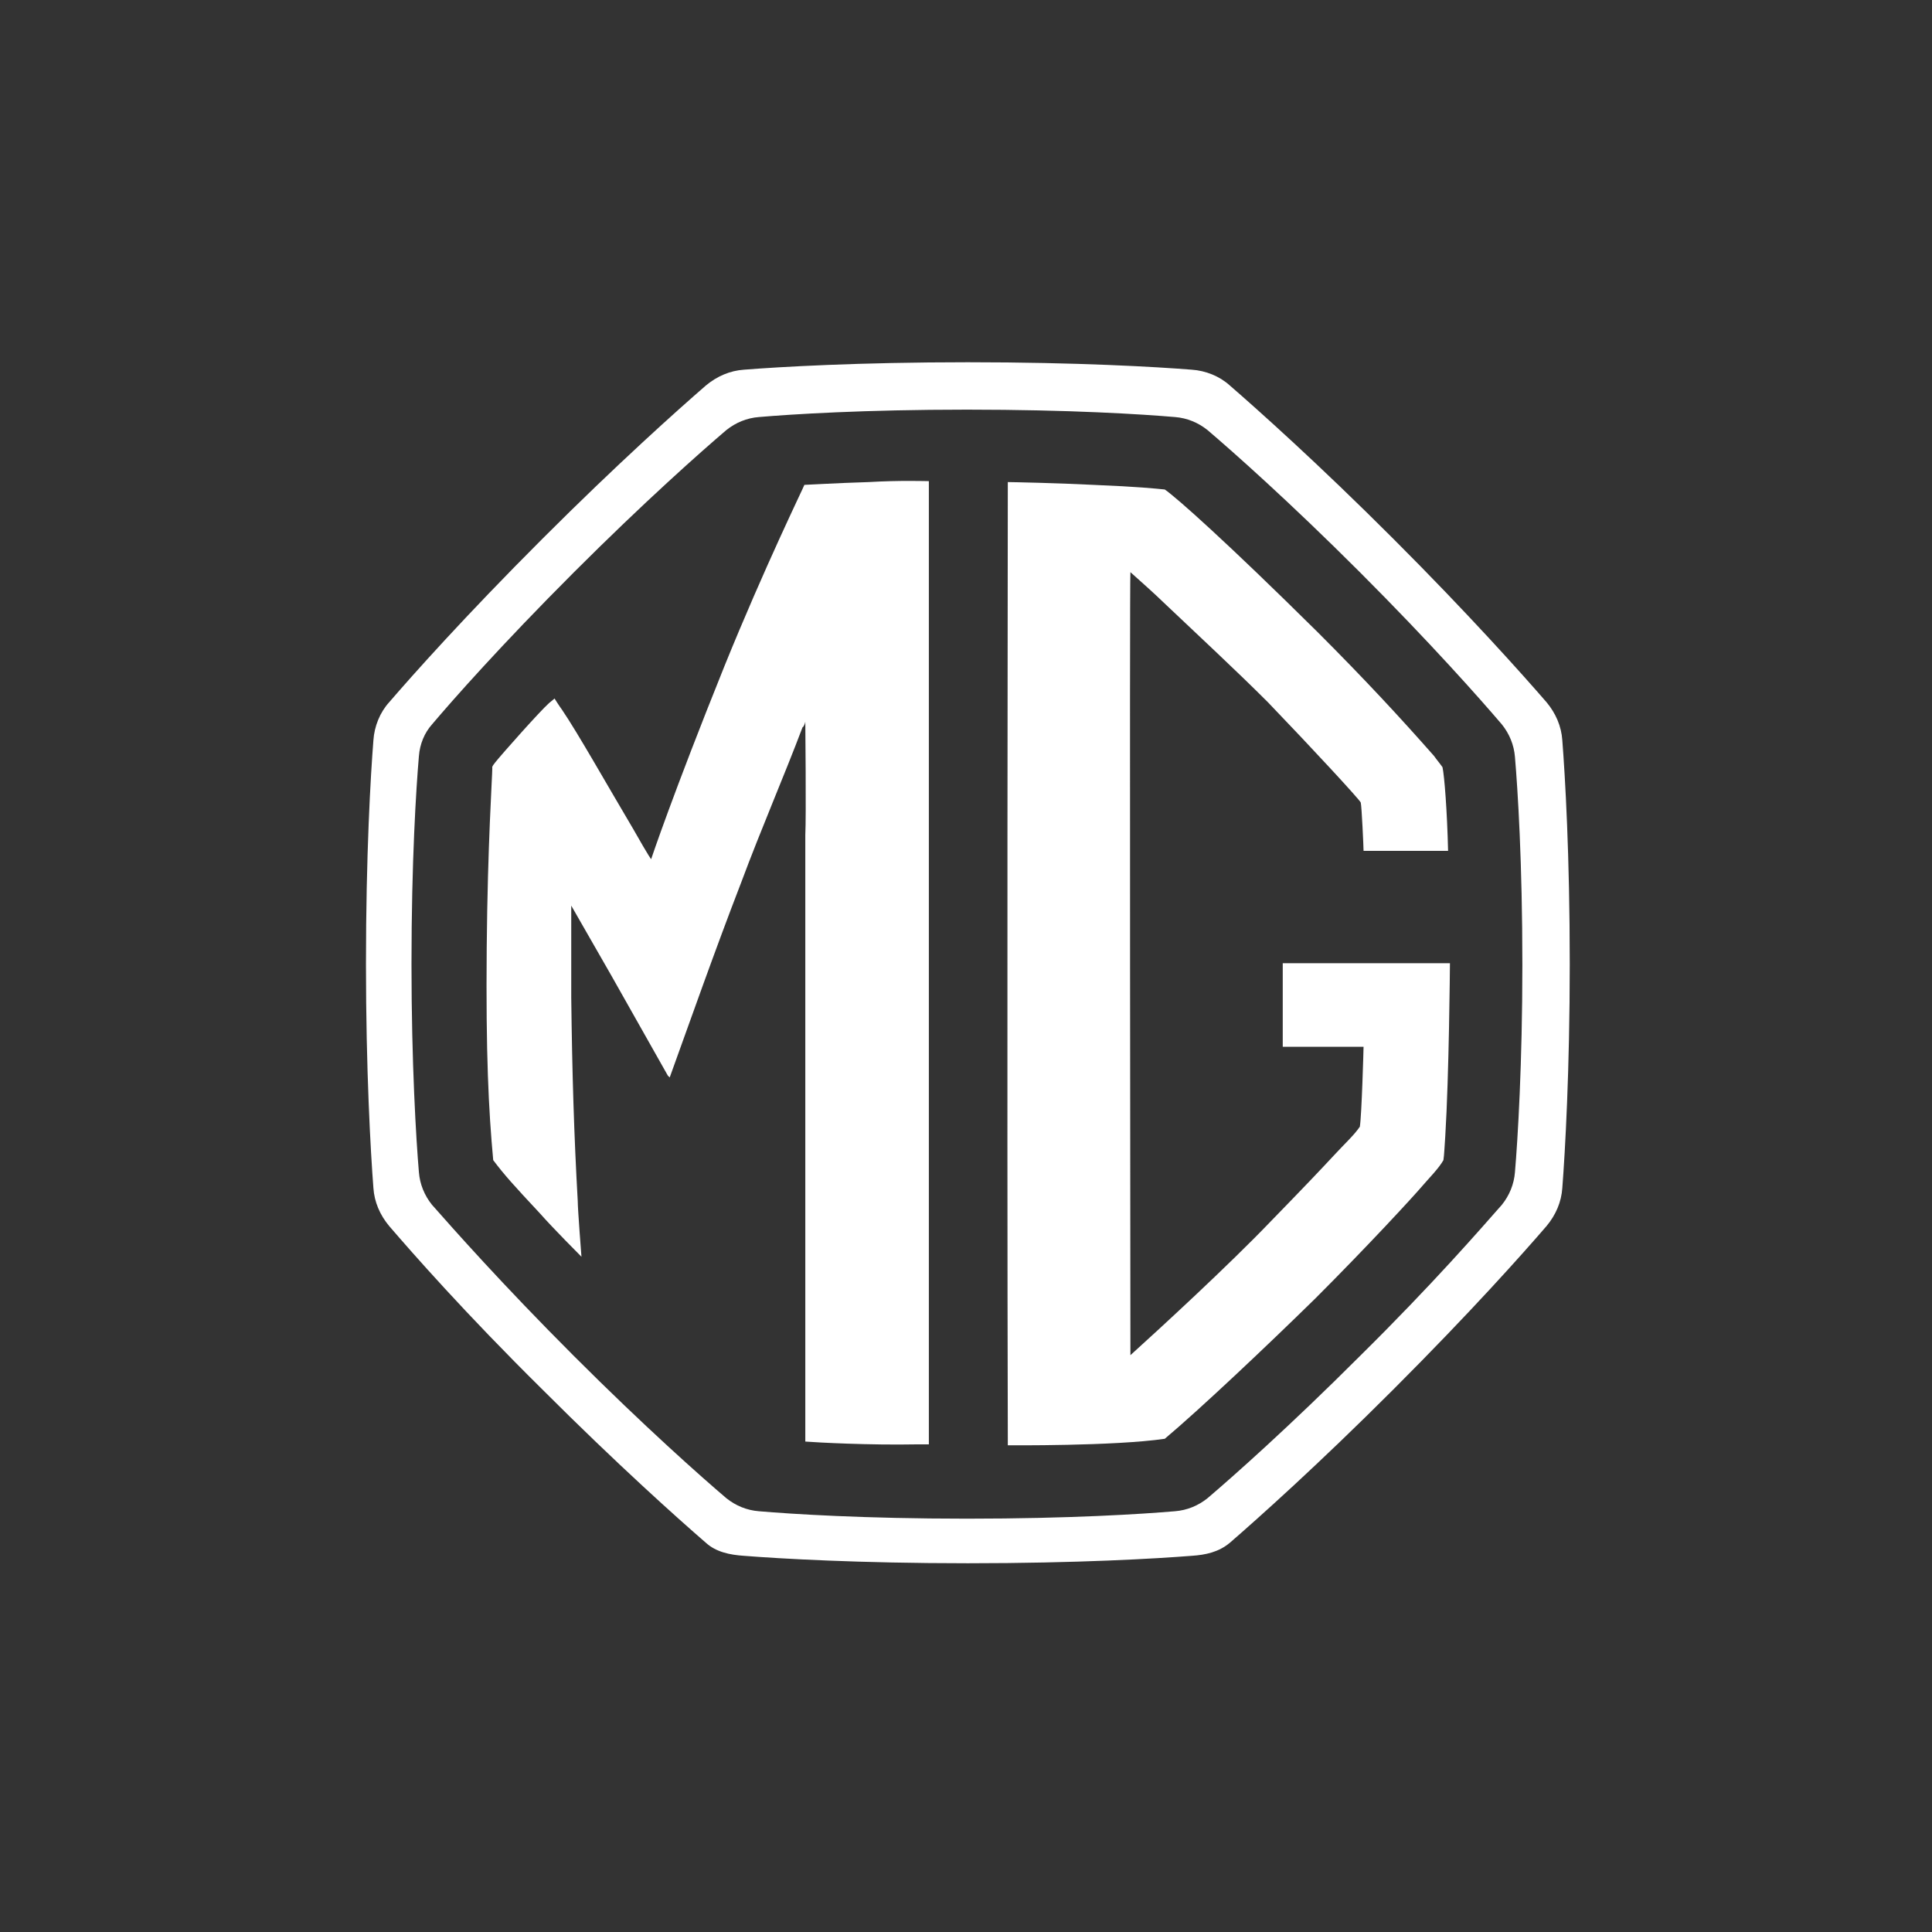
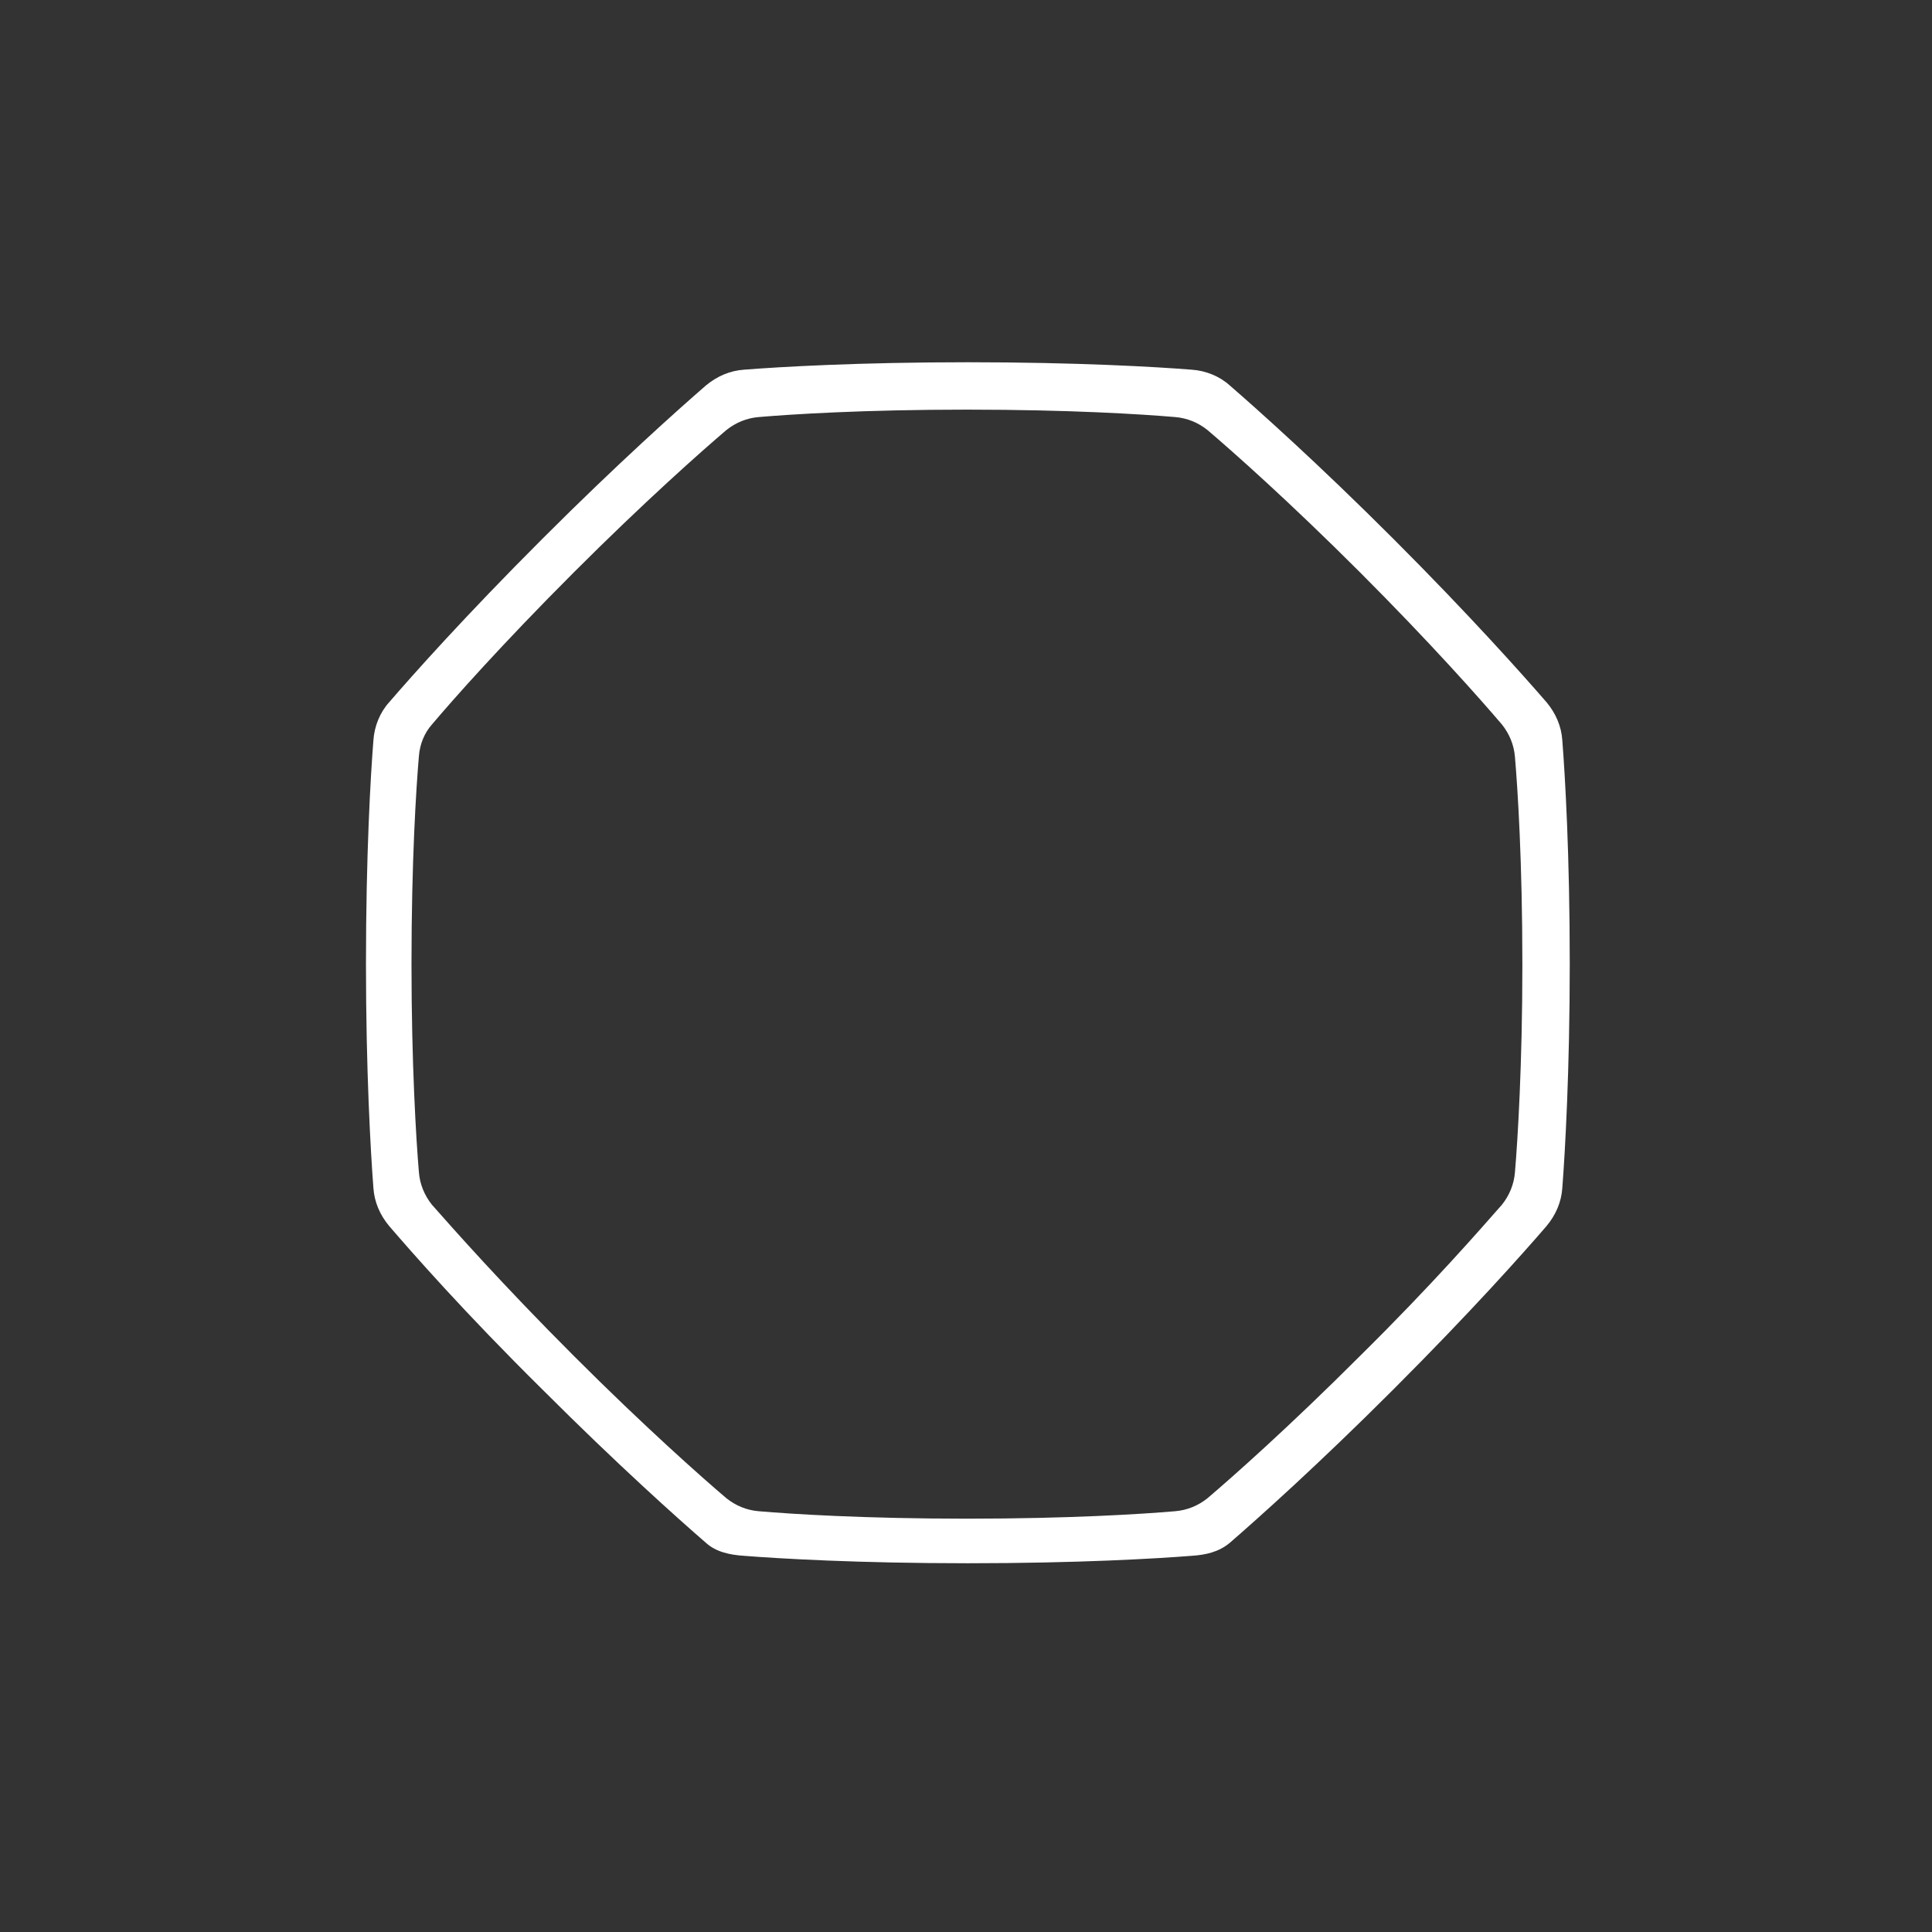
<svg xmlns="http://www.w3.org/2000/svg" width="80" height="80" viewBox="0 0 80 80" fill="none">
  <rect x="0" y="0" width="80" height="80" fill="#333333" stroke="none" />
  <path d="M64.692 30.654C64.654 30.077 64.423 29.538 64.038 29.077C63.038 27.923 60.808 25.423 57.692 22.308C54.577 19.192 52.077 16.962 50.923 15.961C50.5 15.577 49.923 15.346 49.346 15.308C47.885 15.192 44.616 15 40.077 15C35.539 15 32.269 15.192 30.808 15.308C30.231 15.346 29.692 15.577 29.231 15.961C28.077 16.962 25.577 19.192 22.462 22.308C19.231 25.538 17.077 27.962 16.116 29.077C15.731 29.5 15.5 30.077 15.462 30.654C15.346 32.115 15.154 35.385 15.154 39.923C15.154 44.308 15.346 47.692 15.462 49.192C15.5 49.769 15.731 50.308 16.116 50.769C17.077 51.885 19.231 54.346 22.462 57.538C25.577 60.654 28.077 62.885 29.231 63.885C29.654 64.269 30.231 64.385 30.808 64.423C32.269 64.538 35.539 64.731 40.077 64.731C44.616 64.731 47.885 64.538 49.346 64.423C49.923 64.385 50.462 64.269 50.923 63.885C52.077 62.885 54.577 60.654 57.692 57.538C60.923 54.308 63.077 51.885 64.038 50.769C64.423 50.308 64.654 49.769 64.692 49.192C64.808 47.692 65 44.308 65 39.923C65 35.385 64.808 32.154 64.692 30.654ZM62.731 48.538C62.692 49.038 62.5 49.5 62.192 49.885C61.308 50.885 59.346 53.154 56.308 56.154C53.385 59.077 51.039 61.154 50 62.038C49.616 62.346 49.154 62.538 48.654 62.577C47.308 62.692 44.308 62.885 40.039 62.885C35.769 62.885 32.769 62.692 31.423 62.577C30.923 62.538 30.462 62.346 30.077 62.038C29.039 61.154 26.692 59.077 23.769 56.154C20.769 53.154 18.769 50.885 17.885 49.885C17.577 49.5 17.385 49.038 17.346 48.538C17.231 47.192 17.039 44.038 17.039 39.923C17.039 35.654 17.231 32.654 17.346 31.308C17.385 30.808 17.577 30.346 17.885 30C18.731 29 20.731 26.731 23.769 23.692C26.692 20.769 29.039 18.692 30.077 17.808C30.462 17.5 30.923 17.308 31.423 17.269C32.769 17.154 35.769 16.962 40.039 16.962C44.308 16.962 47.308 17.154 48.654 17.269C49.154 17.308 49.616 17.5 50 17.808C51.039 18.692 53.385 20.769 56.308 23.692C59.231 26.615 61.308 28.962 62.192 30C62.5 30.385 62.692 30.846 62.731 31.346C62.846 32.692 63.038 35.692 63.038 39.962C63.038 44.038 62.846 47.192 62.731 48.538Z" fill="white" />
-   <path d="M59.962 35.231C59.923 33.577 59.808 32.115 59.731 31.769C59.654 31.654 59.462 31.423 59.385 31.308C57.962 29.692 56.5 28.116 54.577 26.192C50.769 22.423 48.731 20.616 48.231 20.269C47.846 20.231 47.154 20.154 45.269 20.077C43.769 20 41.885 19.962 41.731 19.962C41.731 20.308 41.693 45.269 41.731 59.5C41.731 59.769 41.731 59.846 41.731 59.846C41.731 59.846 46.116 59.885 48.231 59.577C49.693 58.346 52.423 55.769 54.462 53.769C56.616 51.615 58.462 49.615 58.923 49.077C59.115 48.846 59.577 48.385 59.769 48.039C59.808 47.769 59.808 47.539 59.846 47.039C60 44.539 60.039 40.039 60.039 39.885C59.846 39.885 53.269 39.885 53.116 39.885C53.116 40 53.116 43.346 53.116 43.346C53.193 43.346 56.346 43.346 56.462 43.346C56.462 43.423 56.385 46.192 56.308 46.654C56.077 47 55.654 47.385 55.231 47.846C54.731 48.385 54.039 49.115 52.616 50.577C50.846 52.423 48.039 55 46.808 56.115C46.808 55.962 46.769 24 46.808 23.692C47.116 23.962 47.923 24.692 48.116 24.885C49.616 26.308 51.193 27.769 52.5 29.077C54.385 31.039 56.269 33.077 56.346 33.231C56.385 33.385 56.462 35.077 56.462 35.231C56.539 35.231 59.808 35.231 59.962 35.231Z" fill="white" />
-   <path d="M33.346 59.692C33.346 53.462 33.346 46 33.346 34.577C33.385 33.846 33.346 29.885 33.346 29.885C33.346 29.885 33.308 30.077 33.231 30.116C32.462 32.154 31.538 34.269 30.692 36.539C29.577 39.423 28.538 42.385 27.731 44.615L27.654 44.539L25.308 40.385L23.654 37.5C23.654 37.5 23.654 40.962 23.654 41.308C23.692 44.462 23.769 47 23.923 49.731C23.923 50.077 24.077 52.039 24.077 52.039C24.077 52.039 22.923 50.885 22.346 50.231C21.269 49.077 20.885 48.654 20.423 48.039C20.231 45.962 20.115 43.654 20.154 39.231C20.192 34.962 20.385 32.154 20.385 31.808C20.385 31.769 20.346 31.769 20.5 31.577C20.808 31.192 22.346 29.462 22.731 29.116C22.923 28.962 22.962 28.923 22.962 28.923C22.962 28.923 23.154 29.231 23.269 29.385C23.923 30.346 25.115 32.462 26.231 34.346C26.885 35.5 26.962 35.577 26.962 35.577C26.962 35.577 27.846 32.923 30 27.577C31.654 23.5 33.269 20.192 33.308 20.077C33.423 20.077 34.654 20 35.962 19.962C37.269 19.885 38.346 19.923 38.462 19.923C38.462 20.154 38.462 20.308 38.462 20.308C38.462 20.308 38.462 44.769 38.462 59.346C38.462 59.5 38.462 59.615 38.462 59.808C38.385 59.808 38.154 59.808 37.962 59.808C36 59.846 33.846 59.731 33.346 59.692Z" fill="white" />
</svg>